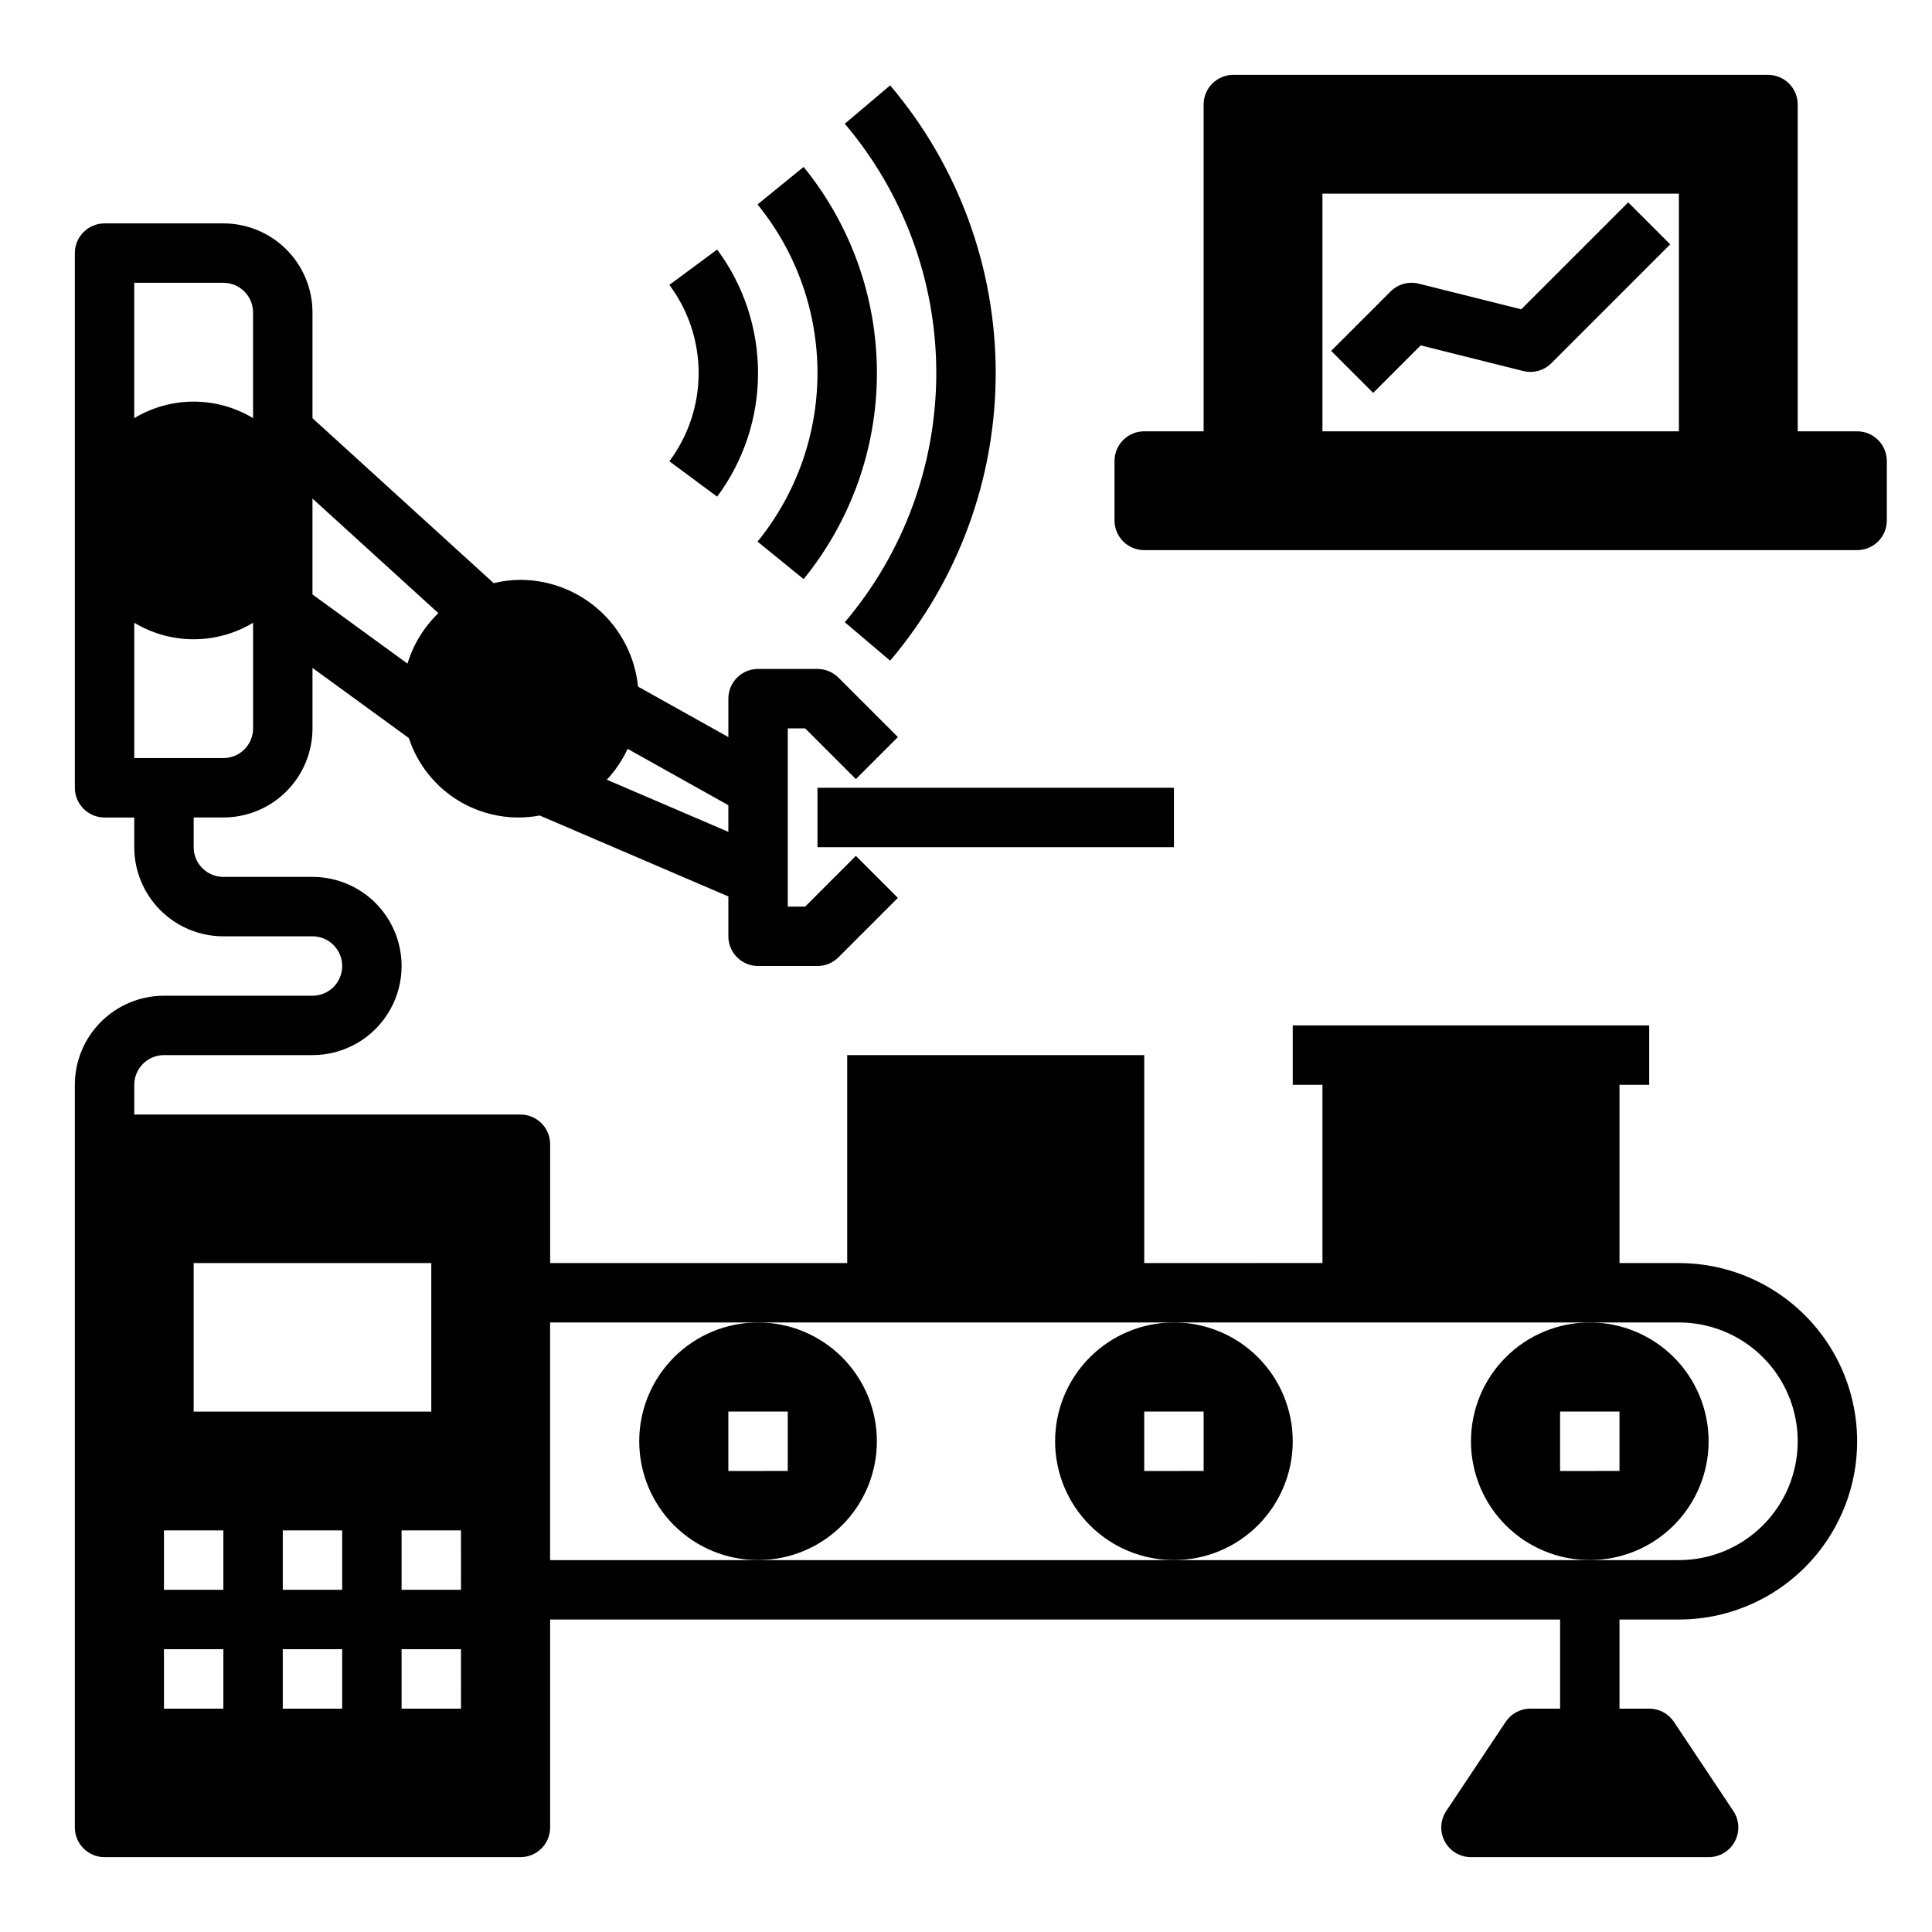
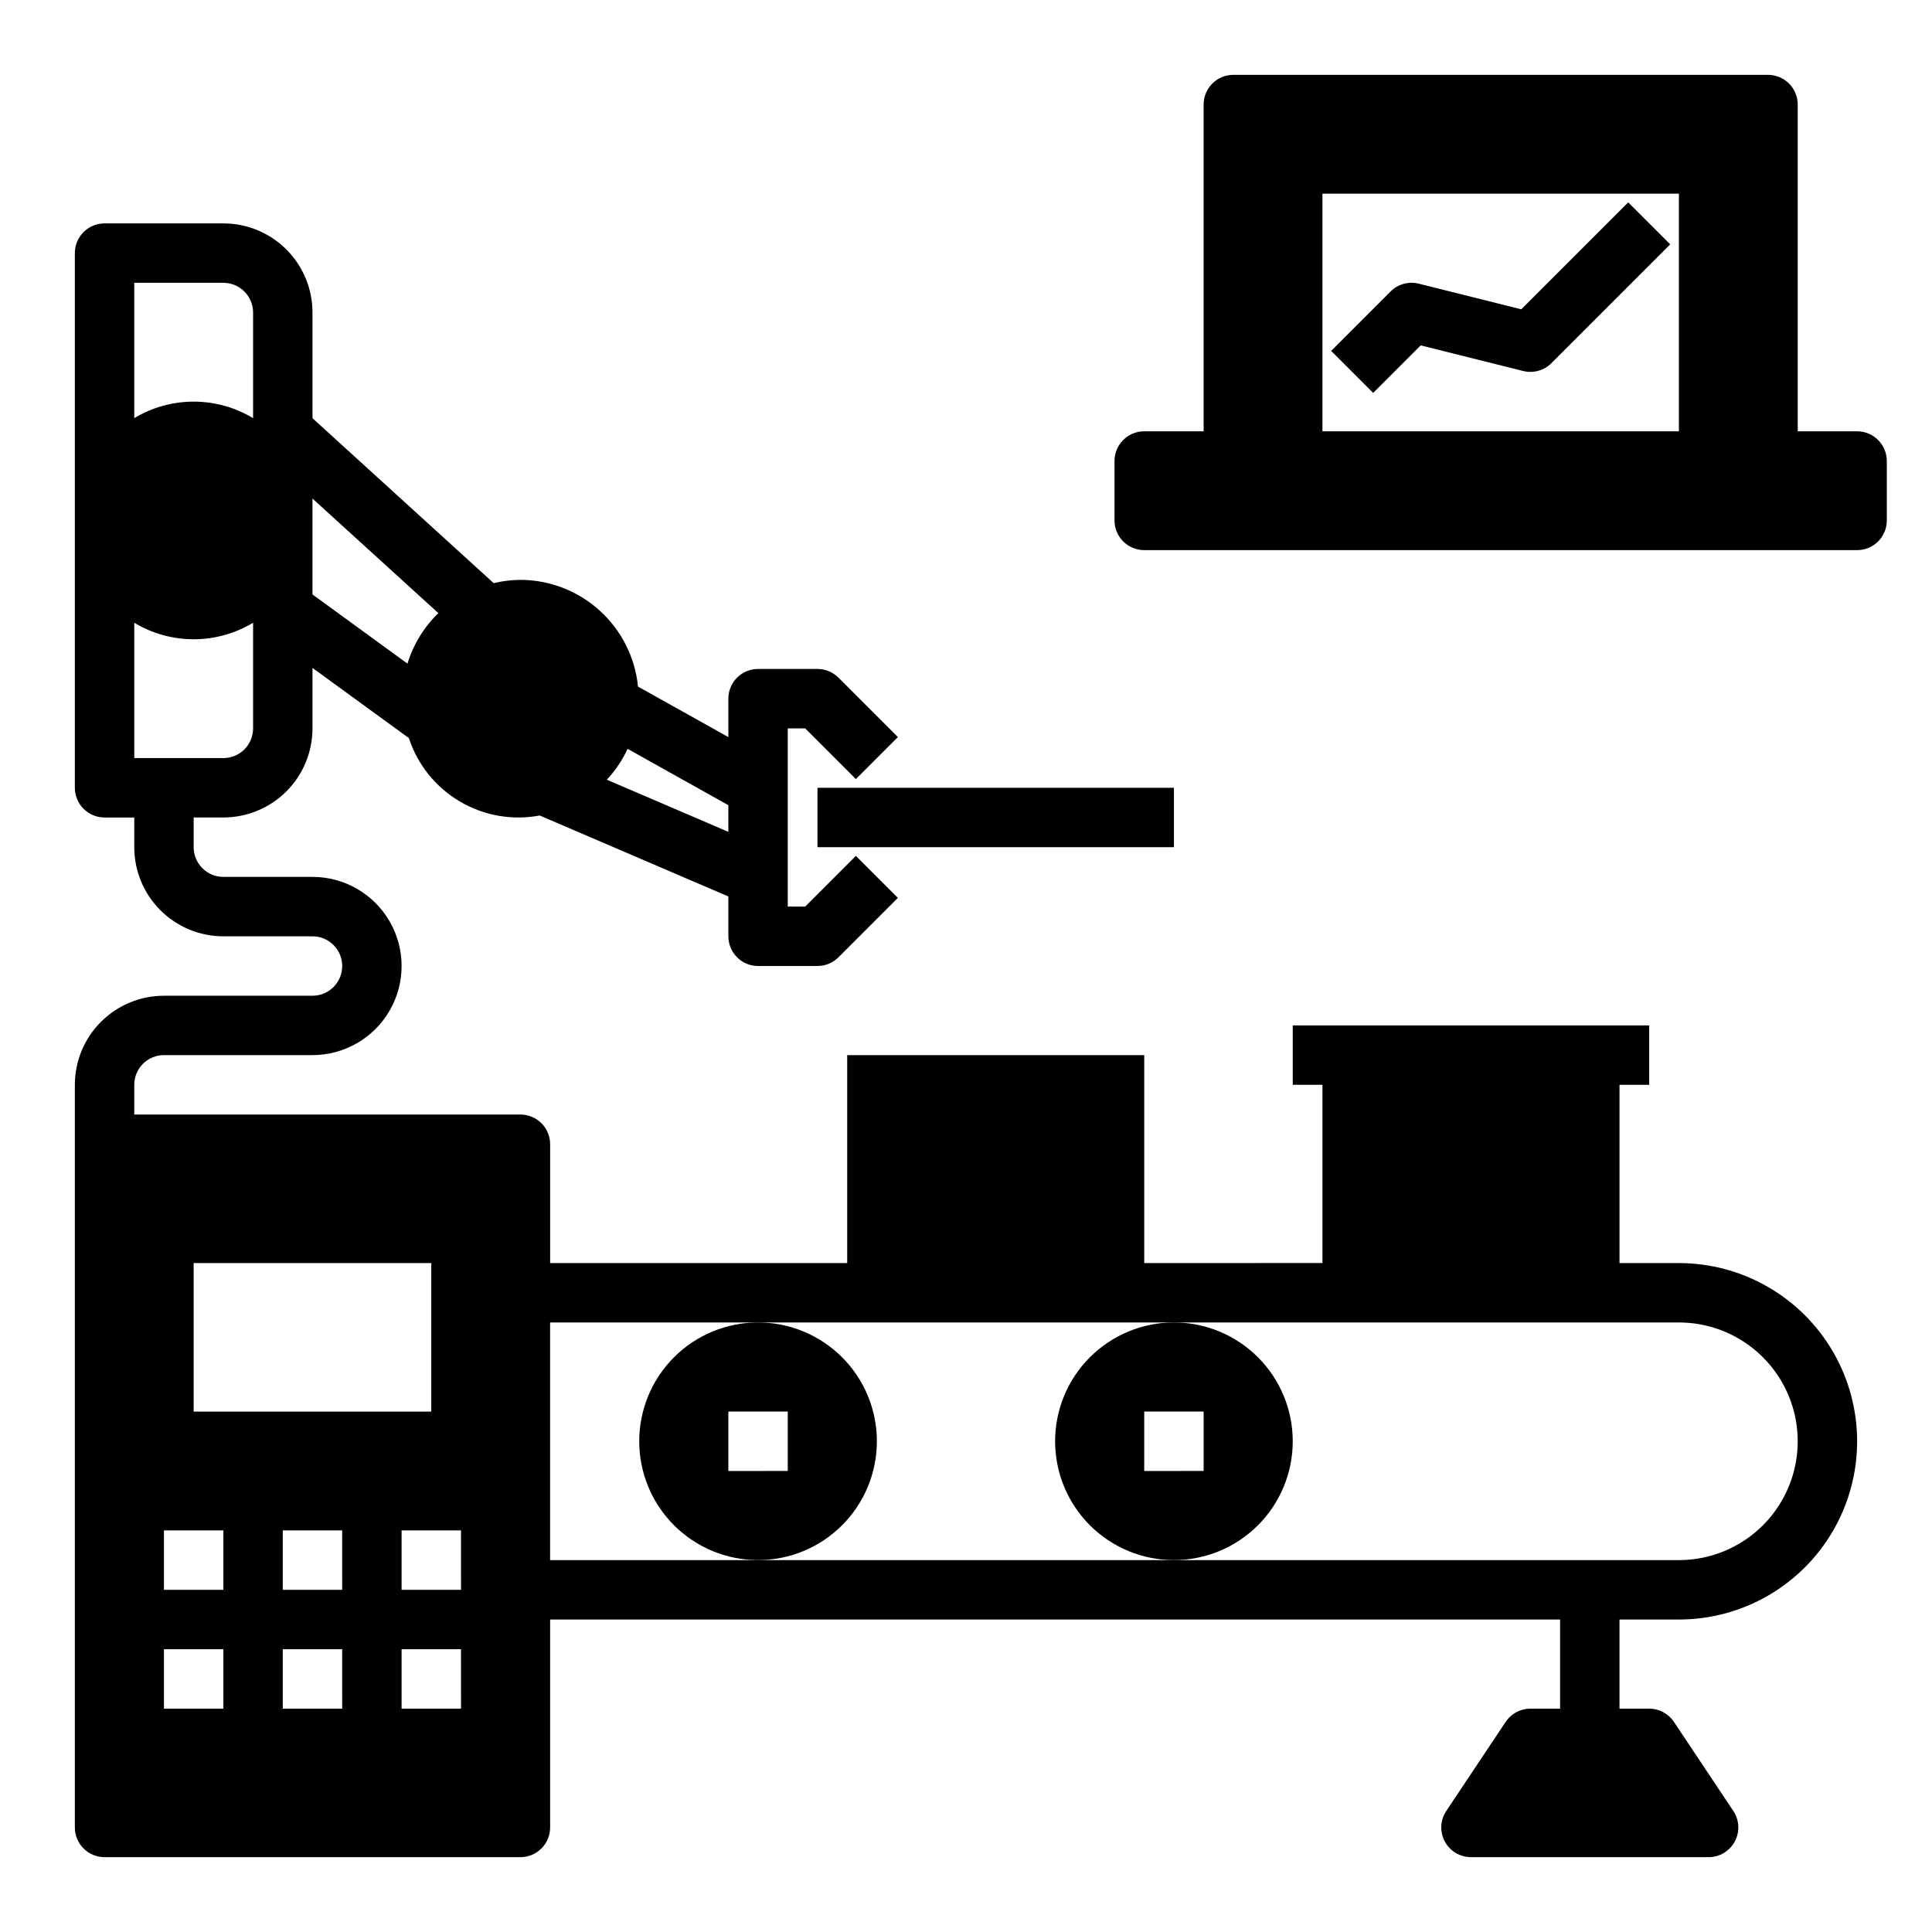
<svg xmlns="http://www.w3.org/2000/svg" fill="#000000" width="800px" height="800px" version="1.1" viewBox="144 144 512 512">
  <g>
    <path d="m588.93 478.72h-15.742v-47.23h7.871v-15.746h-94.465v15.742h7.871v47.23l-47.23 0.004v-55.105h-78.719v55.105h-78.723v-31.488c0-2.086-0.828-4.09-2.305-5.566-1.477-1.477-3.477-2.305-5.566-2.305h-102.34v-7.871c0-4.348 3.523-7.875 7.871-7.875h39.359c8.438 0 16.234-4.5 20.453-11.809 4.219-7.305 4.219-16.309 0-23.613-4.219-7.309-12.016-11.809-20.453-11.809h-23.613c-4.348 0-7.875-3.523-7.875-7.871v-7.875h7.875c6.262 0 12.27-2.488 16.699-6.914 4.426-4.43 6.914-10.438 6.914-16.699v-16.02l25.535 18.586h0.004c2.305 7.043 7.094 13.012 13.473 16.789 6.379 3.777 13.918 5.106 21.203 3.738l49.996 21.453v10.555c0 2.09 0.828 4.09 2.305 5.566 1.477 1.477 3.477 2.309 5.566 2.309h15.742c2.09 0 4.09-0.832 5.566-2.309l15.742-15.742-11.133-11.133-13.434 13.438h-4.613v-47.23h4.613l13.438 13.438 11.133-11.133-15.742-15.742h-0.004c-1.477-1.477-3.477-2.309-5.566-2.309h-15.742c-4.348 0-7.871 3.523-7.871 7.871v10.188l-23.938-13.383h-0.004c-0.773-7.734-4.387-14.906-10.145-20.133-5.758-5.227-13.246-8.133-21.02-8.156-2.387 0.016-4.766 0.309-7.086 0.871l-48.02-43.711v-28.012c0-6.262-2.488-12.27-6.914-16.699-4.43-4.426-10.438-6.914-16.699-6.914h-31.488c-4.348 0-7.875 3.523-7.875 7.871v141.7c0 2.09 0.832 4.09 2.309 5.566 1.477 1.477 3.477 2.305 5.566 2.305h7.871v7.875c0 6.262 2.488 12.27 6.918 16.699 4.426 4.426 10.434 6.914 16.699 6.914h23.617-0.004c4.348 0 7.875 3.527 7.875 7.875s-3.527 7.871-7.875 7.871h-39.359c-6.262 0-12.27 2.488-16.699 6.918-4.43 4.426-6.918 10.434-6.918 16.699v196.8c0 2.086 0.832 4.09 2.309 5.566 1.477 1.473 3.477 2.305 5.566 2.305h110.21c2.09 0 4.09-0.832 5.566-2.305 1.477-1.477 2.305-3.481 2.305-5.566v-55.105h267.65v23.617h-7.871c-2.633-0.004-5.09 1.312-6.551 3.5l-15.742 23.617c-1.613 2.414-1.762 5.523-0.395 8.082 1.371 2.562 4.039 4.16 6.945 4.16h62.977c2.902 0 5.57-1.598 6.941-4.16 1.367-2.559 1.219-5.668-0.395-8.082l-15.742-23.617c-1.461-2.188-3.918-3.504-6.551-3.5h-7.871v-23.617h15.742c16.875 0 32.469-9.004 40.906-23.617 8.438-14.613 8.438-32.617 0-47.23-8.438-14.613-24.031-23.617-40.906-23.617zm-385.73-133.82h-23.617v-35.863c4.754 2.863 10.195 4.375 15.742 4.375 5.551 0 10.992-1.512 15.746-4.375v27.992c0 2.086-0.828 4.09-2.305 5.566-1.477 1.477-3.481 2.305-5.566 2.305zm133.82 19.547-32.203-13.816h-0.004c2.258-2.418 4.117-5.18 5.512-8.18l26.695 14.934zm-76.848-57.961c-3.82 3.691-6.637 8.297-8.188 13.379l-25.176-18.332v-25.41zm-56.977-87.539c2.086 0 4.09 0.828 5.566 2.305 1.477 1.477 2.305 3.481 2.305 5.566v27.996c-4.754-2.867-10.195-4.379-15.746-4.379-5.547 0-10.988 1.512-15.742 4.379v-35.867zm-7.875 259.78h62.977v39.359h-62.977zm7.875 118.08h-15.746v-15.746h15.746zm0-31.488h-15.746v-15.746h15.746zm31.488 31.488h-15.746v-15.746h15.742zm0-31.488h-15.746v-15.746h15.742zm31.488 31.488h-15.746v-15.746h15.742zm0-31.488h-15.746v-15.746h15.742zm322.75-7.871-299.14-0.004v-62.977h299.14c11.25 0 21.645 6.004 27.27 15.746 5.625 9.742 5.625 21.746 0 31.488-5.625 9.742-16.02 15.742-27.27 15.742z" />
    <path d="m376.38 525.95c0-8.348-3.316-16.359-9.223-22.266-5.906-5.902-13.914-9.223-22.266-9.223-8.352 0-16.359 3.32-22.266 9.223-5.906 5.906-9.223 13.918-9.223 22.266 0 8.352 3.316 16.363 9.223 22.266 5.906 5.906 13.914 9.223 22.266 9.223 8.352 0 16.359-3.316 22.266-9.223 5.906-5.902 9.223-13.914 9.223-22.266zm-23.617 7.871-15.742 0.004v-15.746h15.742z" />
    <path d="m486.59 525.95c0-8.348-3.316-16.359-9.223-22.266-5.902-5.902-13.914-9.223-22.266-9.223-8.352 0-16.359 3.32-22.266 9.223-5.902 5.906-9.223 13.918-9.223 22.266 0 8.352 3.32 16.363 9.223 22.266 5.906 5.906 13.914 9.223 22.266 9.223 8.352 0 16.363-3.316 22.266-9.223 5.906-5.902 9.223-13.914 9.223-22.266zm-23.617 7.871-15.742 0.004v-15.746h15.742z" />
-     <path d="m596.8 525.95c0-8.348-3.32-16.359-9.223-22.266-5.906-5.902-13.914-9.223-22.266-9.223s-16.363 3.32-22.266 9.223c-5.906 5.906-9.223 13.918-9.223 22.266 0 8.352 3.316 16.363 9.223 22.266 5.902 5.906 13.914 9.223 22.266 9.223s16.359-3.316 22.266-9.223c5.902-5.902 9.223-13.914 9.223-22.266zm-23.617 7.871-15.746 0.004v-15.746h15.742z" />
    <path d="m360.64 352.77h94.465v15.742h-94.465z" />
-     <path d="m334.05 275.62c7.039-9.465 10.84-20.949 10.84-32.746 0-11.793-3.801-23.277-10.84-32.742l-12.66 9.367c5.035 6.754 7.758 14.949 7.758 23.371 0 8.426-2.723 16.621-7.758 23.375z" />
-     <path d="m344.75 287.53 12.219 9.941h-0.004c12.566-15.43 19.426-34.719 19.426-54.617 0-19.895-6.859-39.184-19.426-54.613l-12.215 9.934c10.277 12.621 15.891 28.398 15.891 44.676 0 16.277-5.613 32.059-15.891 44.68z" />
-     <path d="m367.88 308.9 12.012 10.18h0.004c18.062-21.293 27.977-48.309 27.977-76.23 0-27.922-9.914-54.934-27.977-76.227l-12.016 10.172c15.656 18.449 24.246 41.855 24.246 66.051 0 24.195-8.59 47.605-24.246 66.055z" />
    <path d="m636.16 258.3h-15.746v-86.59c0-2.09-0.828-4.09-2.305-5.566-1.477-1.477-3.477-2.309-5.566-2.309h-141.7c-4.348 0-7.871 3.527-7.871 7.875v86.59h-15.746c-4.348 0-7.871 3.527-7.871 7.875v15.742c0 2.09 0.828 4.09 2.305 5.566 1.477 1.477 3.481 2.305 5.566 2.305h188.93c2.086 0 4.09-0.828 5.566-2.305 1.477-1.477 2.305-3.477 2.305-5.566v-15.742c0-2.09-0.828-4.09-2.305-5.566-1.477-1.477-3.481-2.309-5.566-2.309zm-141.7-62.977h94.465v62.977h-94.465z" />
    <path d="m575.49 197.63-28.34 28.34-27.16-6.793h0.004c-2.684-0.672-5.523 0.113-7.481 2.07l-15.742 15.742 11.133 11.133 12.594-12.594 27.16 6.793-0.004-0.004c2.684 0.672 5.523-0.113 7.481-2.07l31.488-31.488z" />
  </g>
</svg>